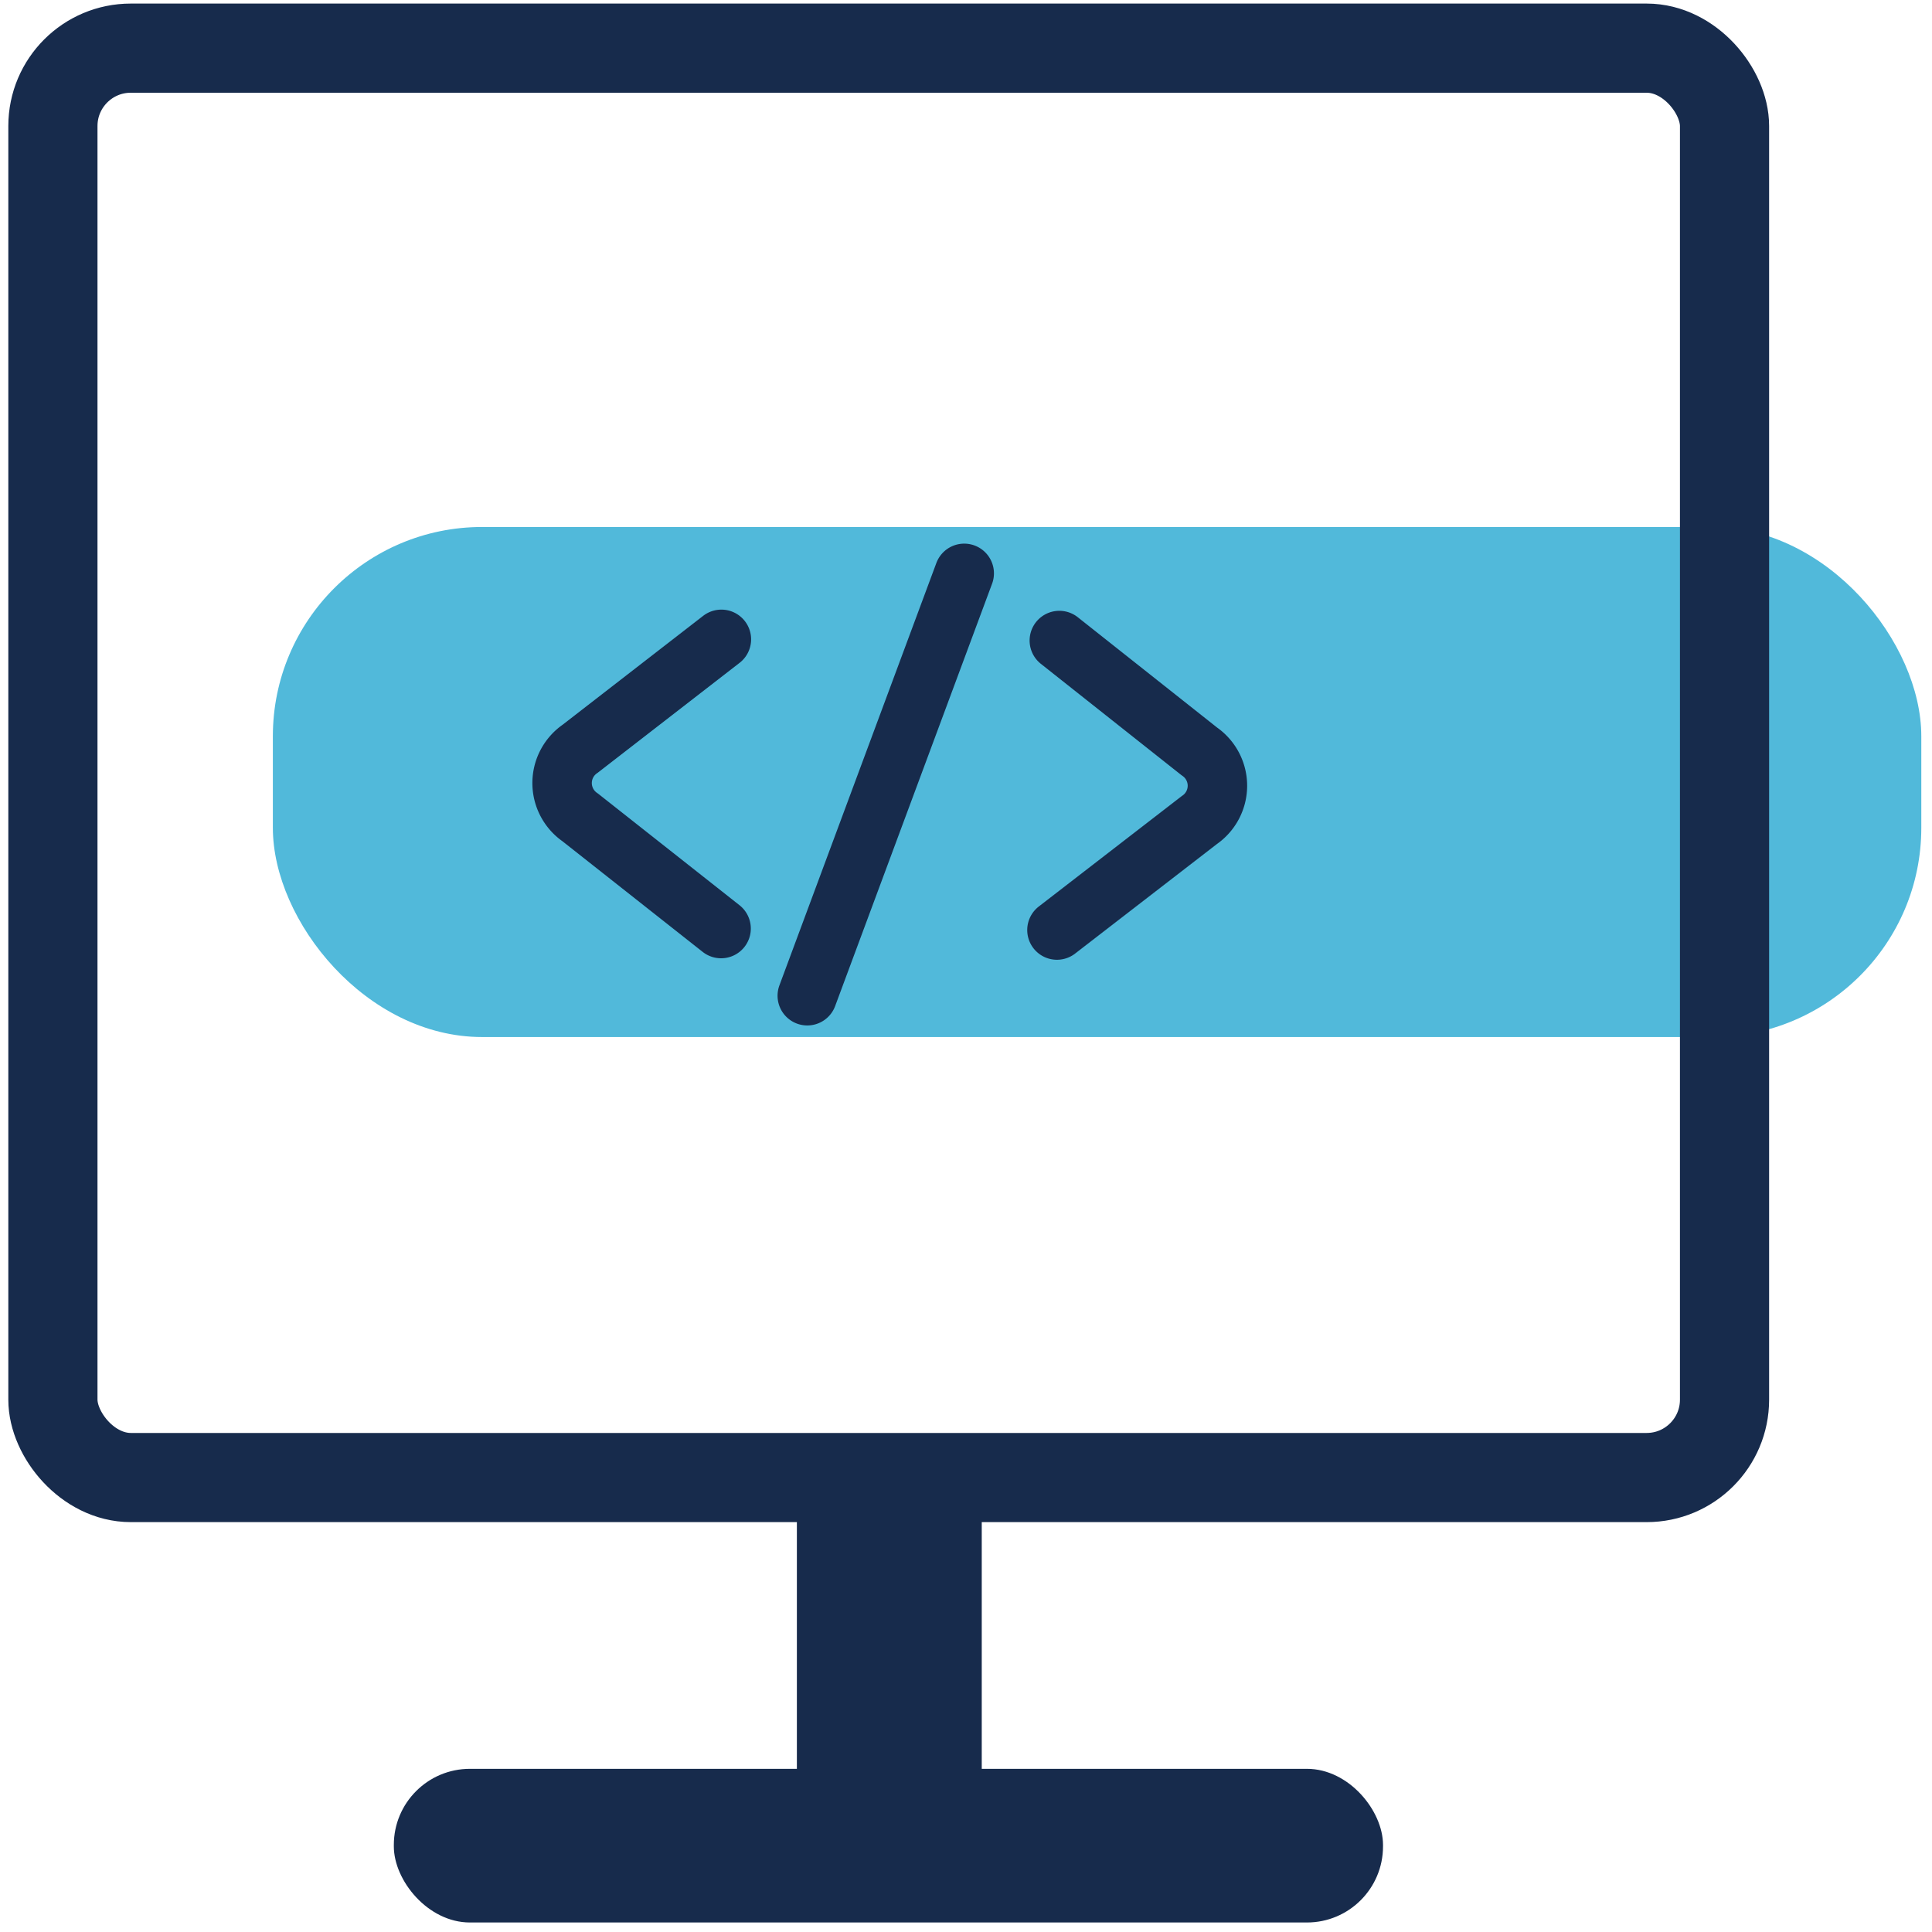
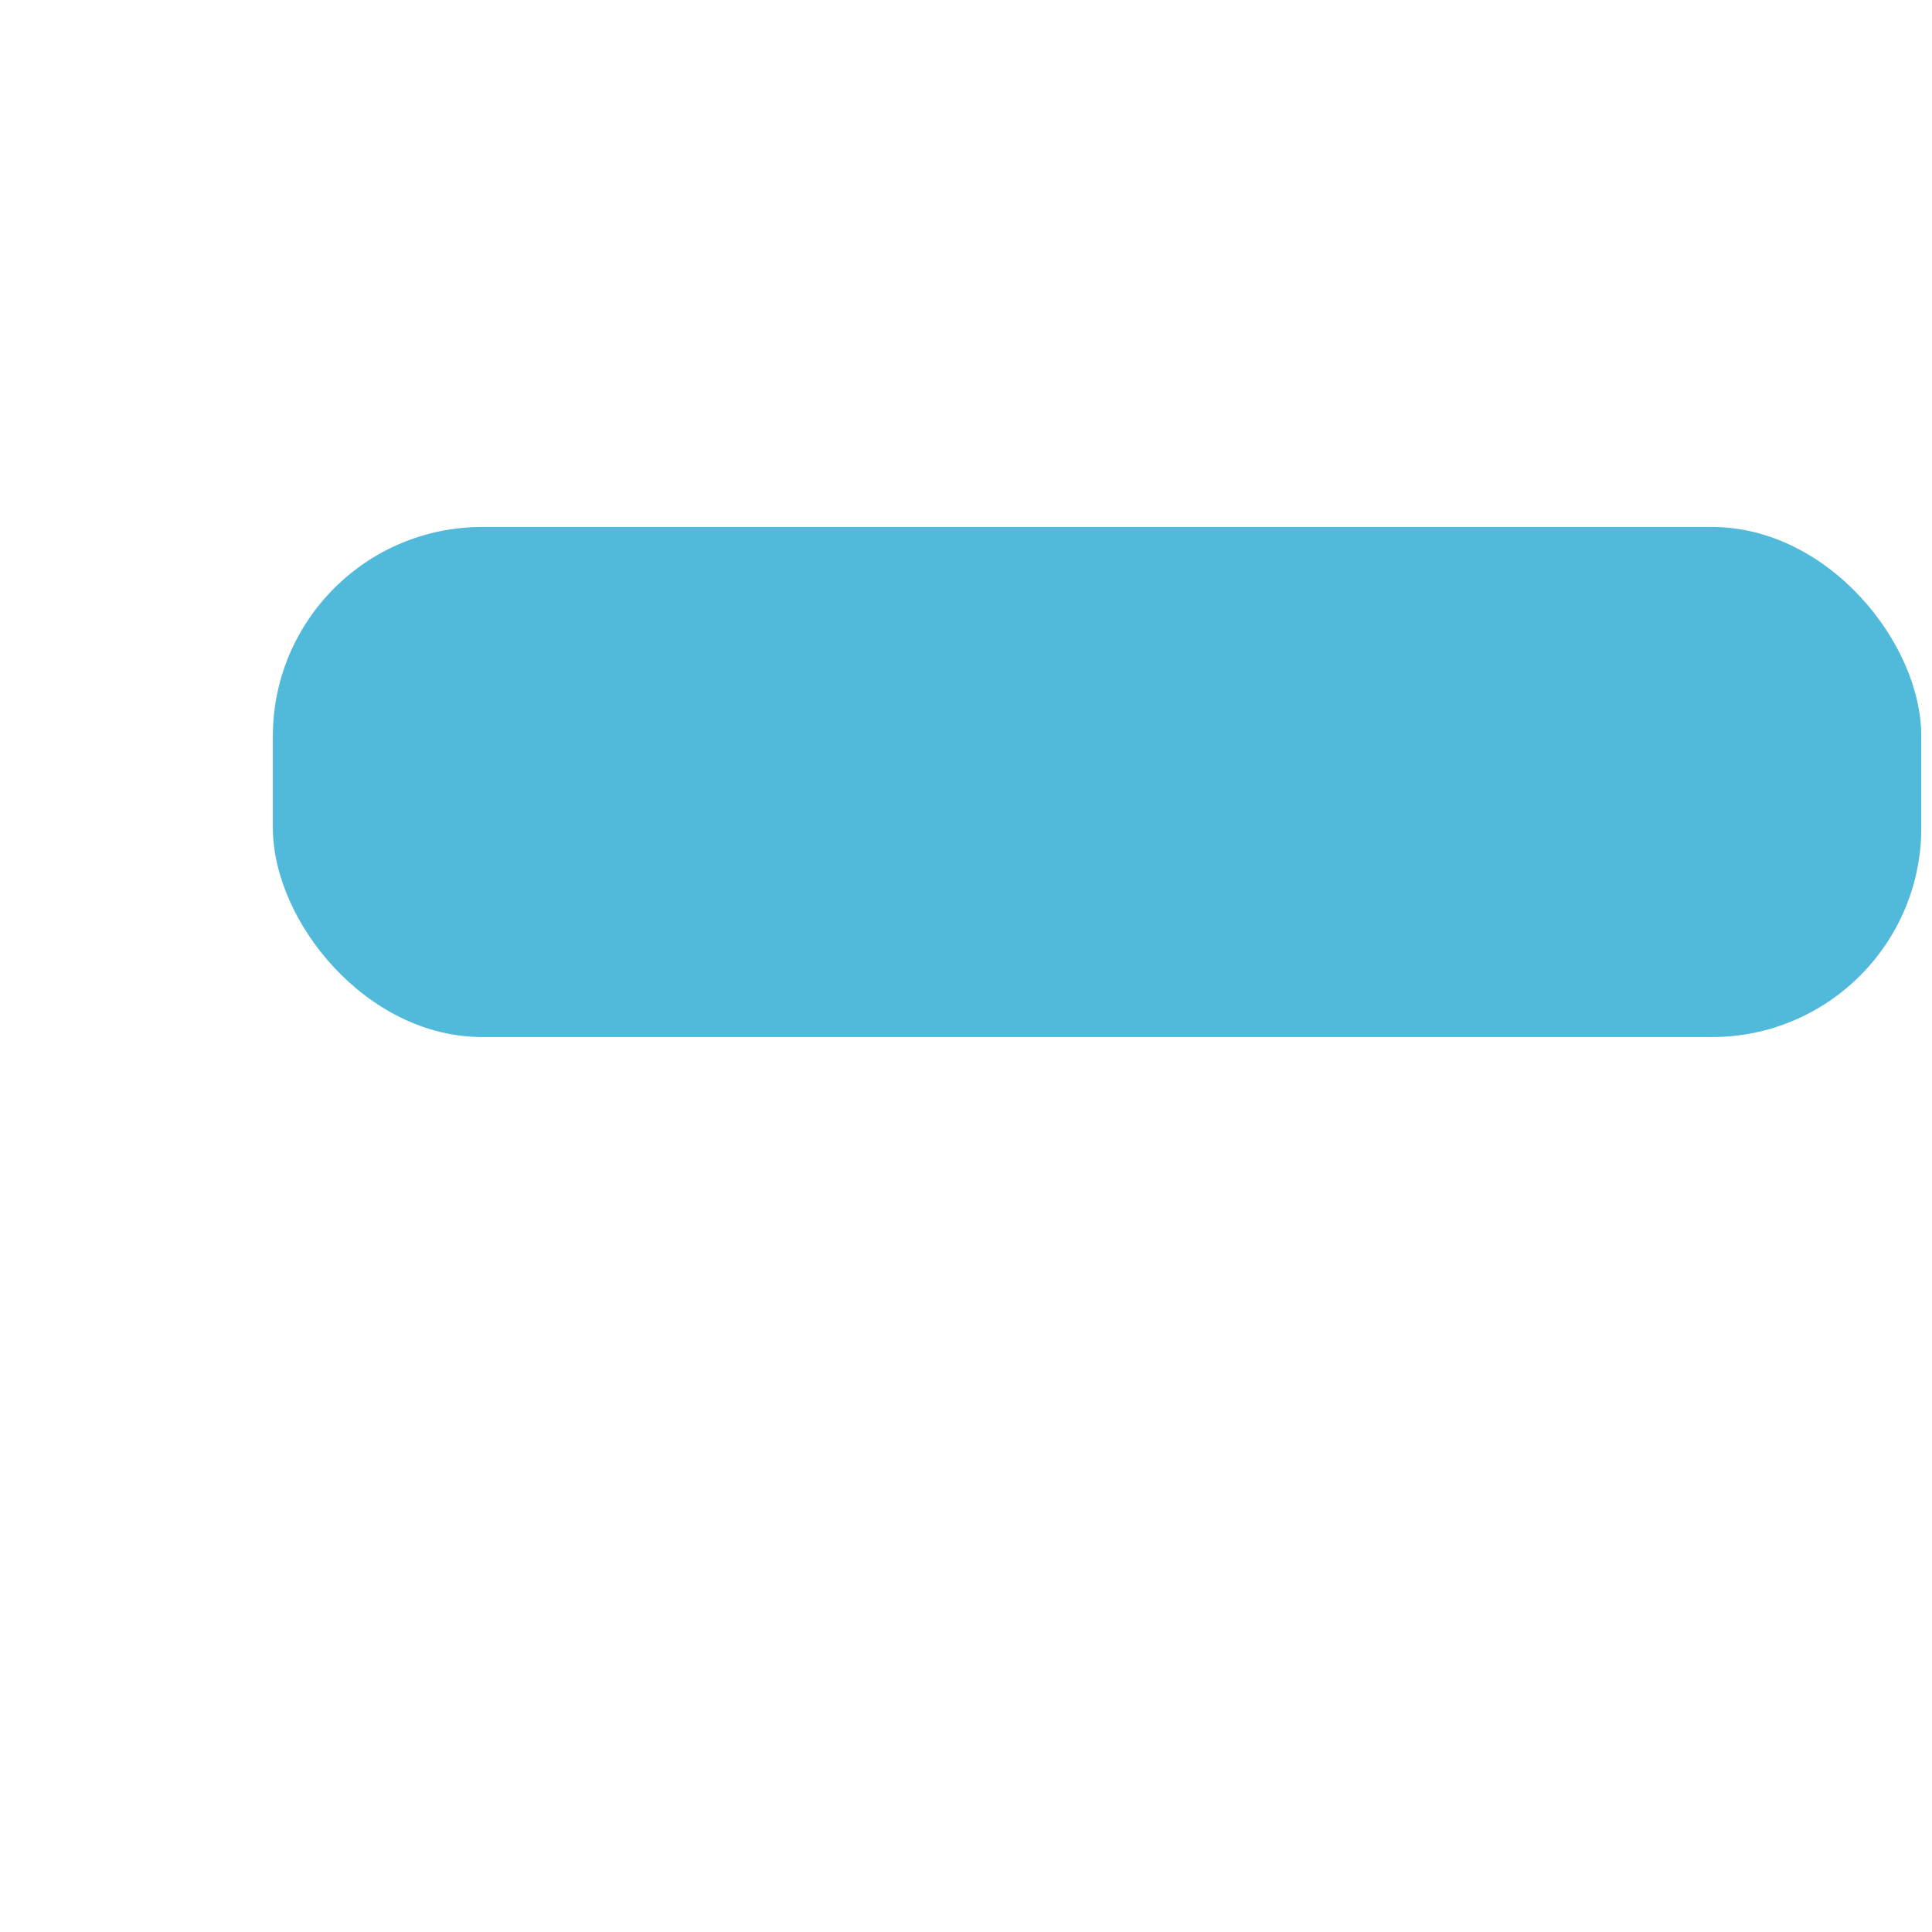
<svg xmlns="http://www.w3.org/2000/svg" id="Layer_2" width="220" height="220" data-name="Layer 2" viewBox="0 0 65 65">
  <defs>
    <style>.cls-3{fill:#172b4c}</style>
  </defs>
  <rect x="9.18" y="17.73" width="55.46" height="17.16" rx="7.04" fill="#51b9da" />
-   <rect x="1.78" y="1.62" width="56.24" height="48.09" rx="2.62" stroke-width="3" fill="none" stroke="#172b4c" stroke-linecap="round" stroke-linejoin="round" />
-   <rect class="cls-3" x="13.25" y="59.51" width="33.28" height="5.17" rx="2.56" />
-   <path d="M35.64 21.55l4.71 3.73a1.4 1.4 0 010 2.31l-4.79 3.7m-11.29-9.78l-4.75 3.68a1.4 1.4 0 000 2.31l4.74 3.74m8.18-11.95L27.16 33.5" stroke-width="2" fill="none" stroke="#172b4c" stroke-linecap="round" stroke-linejoin="round" />
-   <path class="cls-3" d="M26.81 49.7h6.22v11.45h-6.22z" />
</svg>